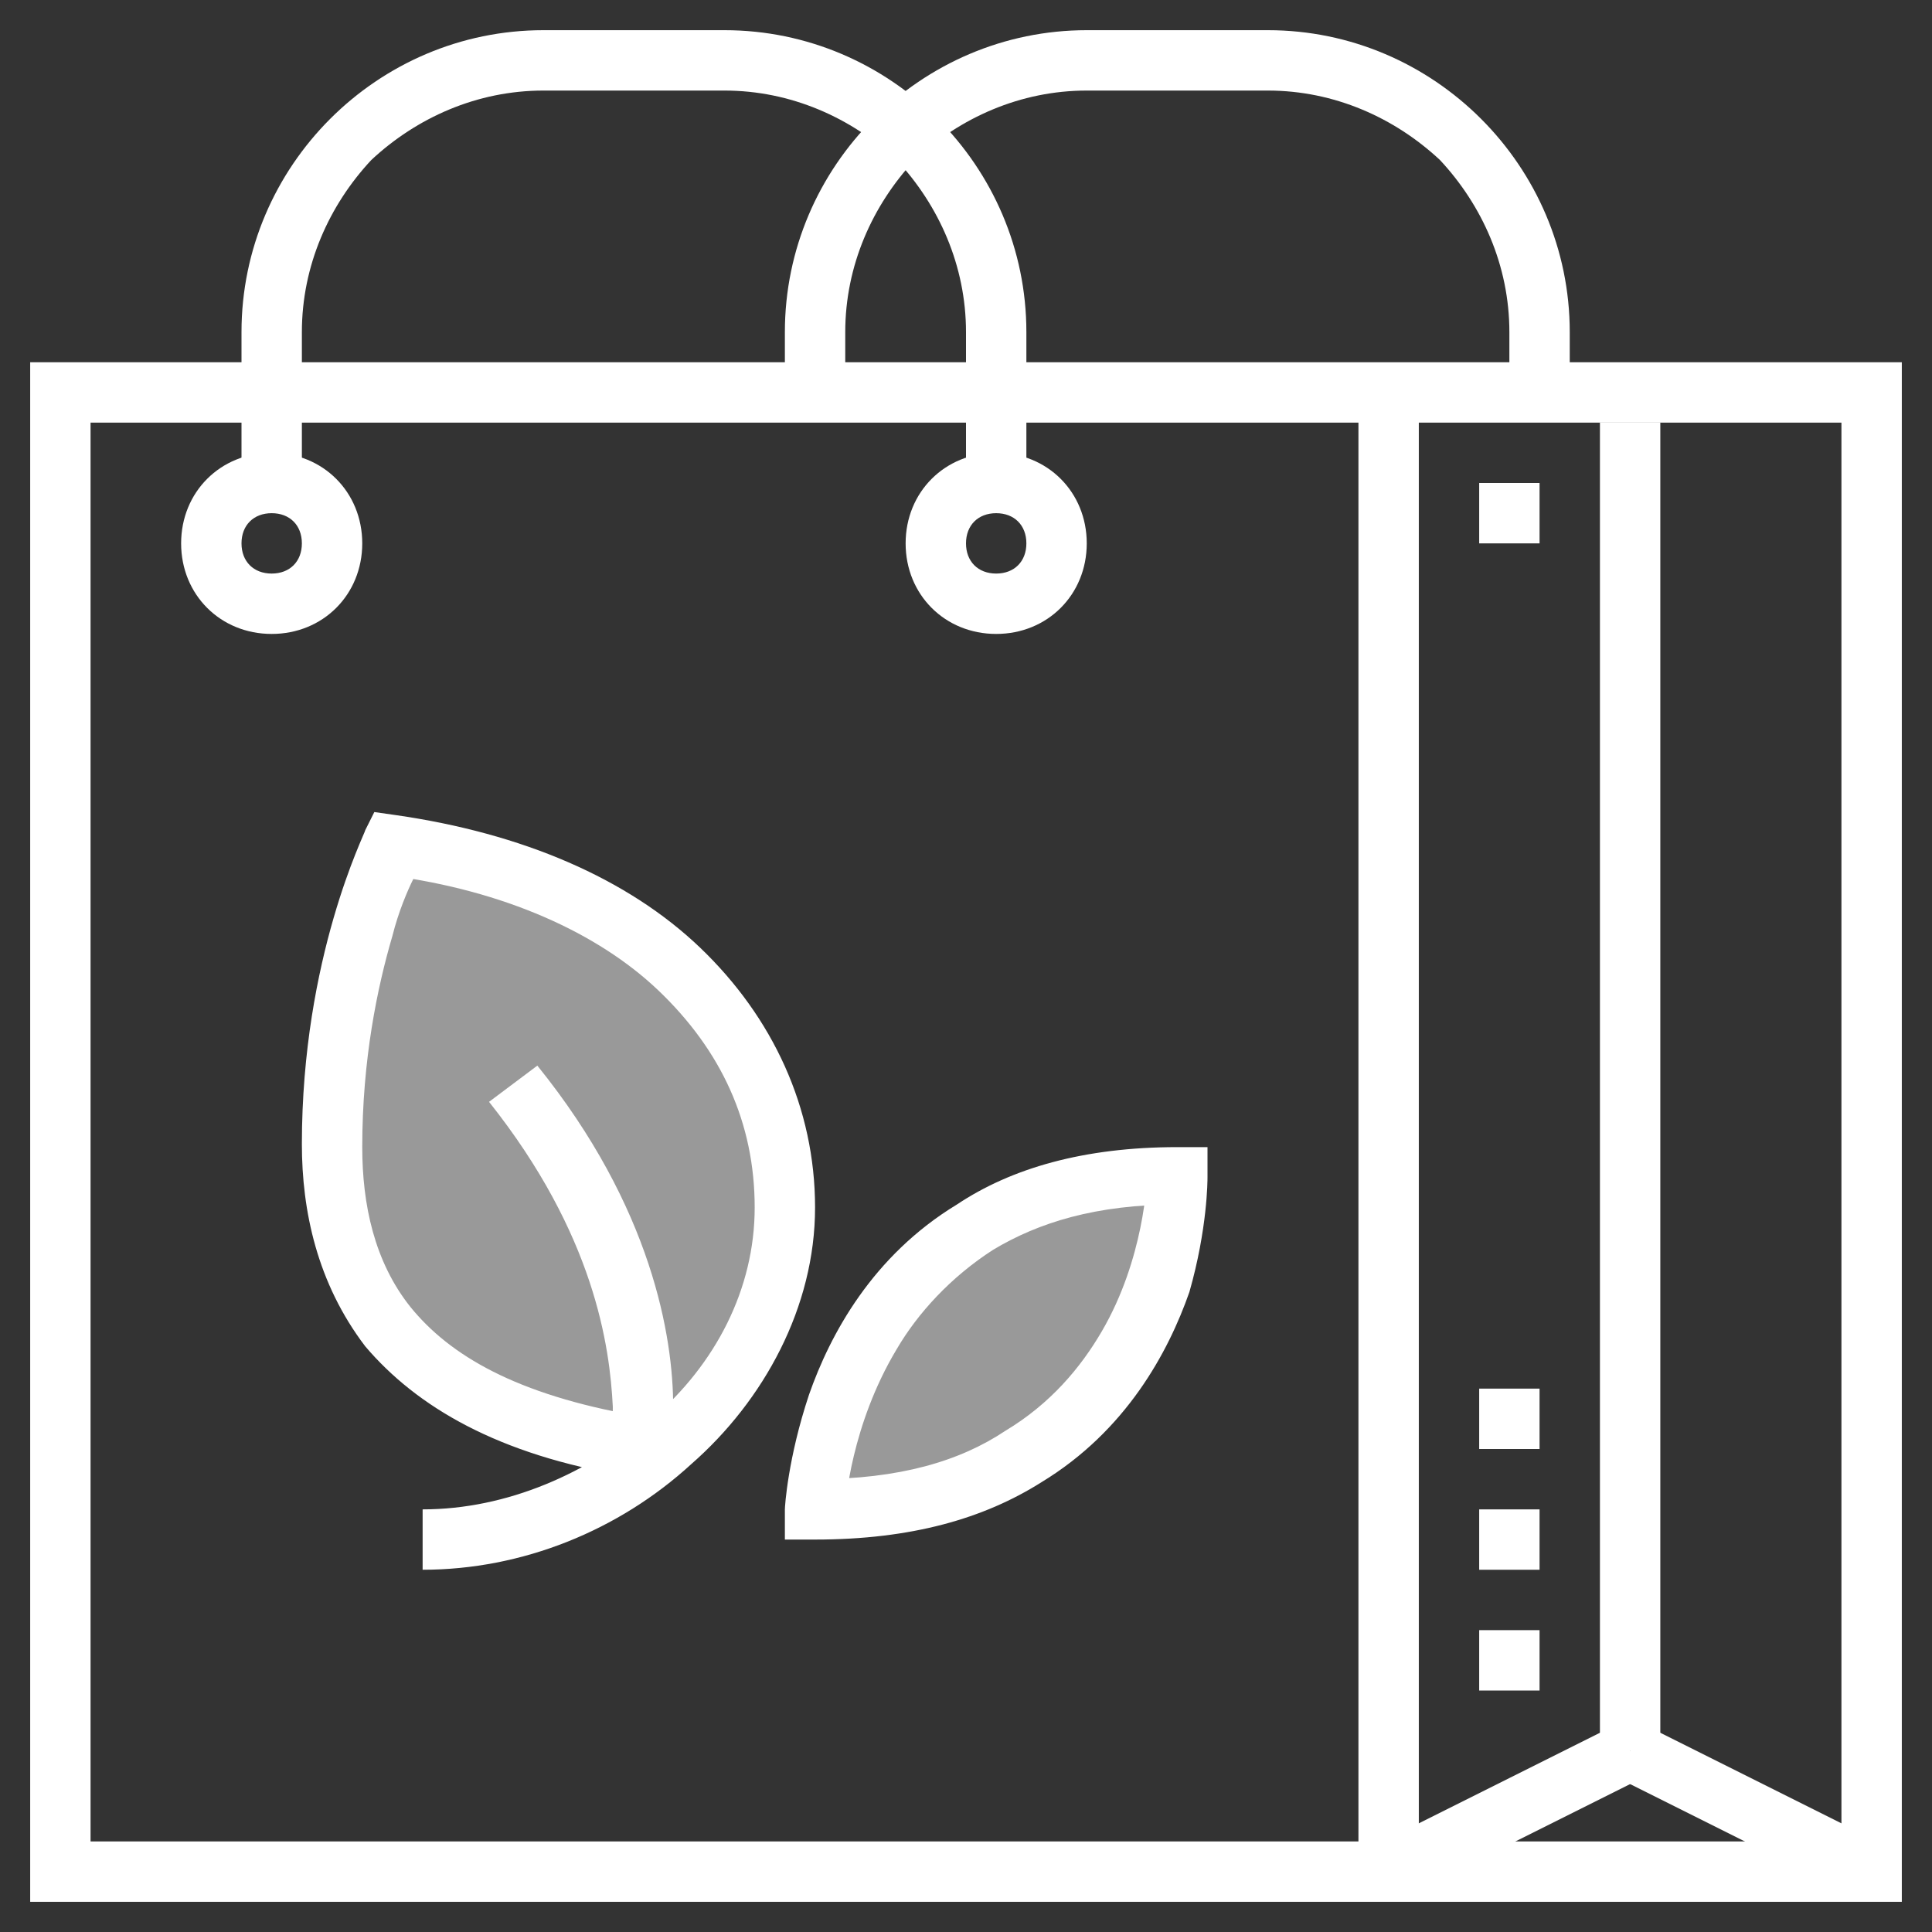
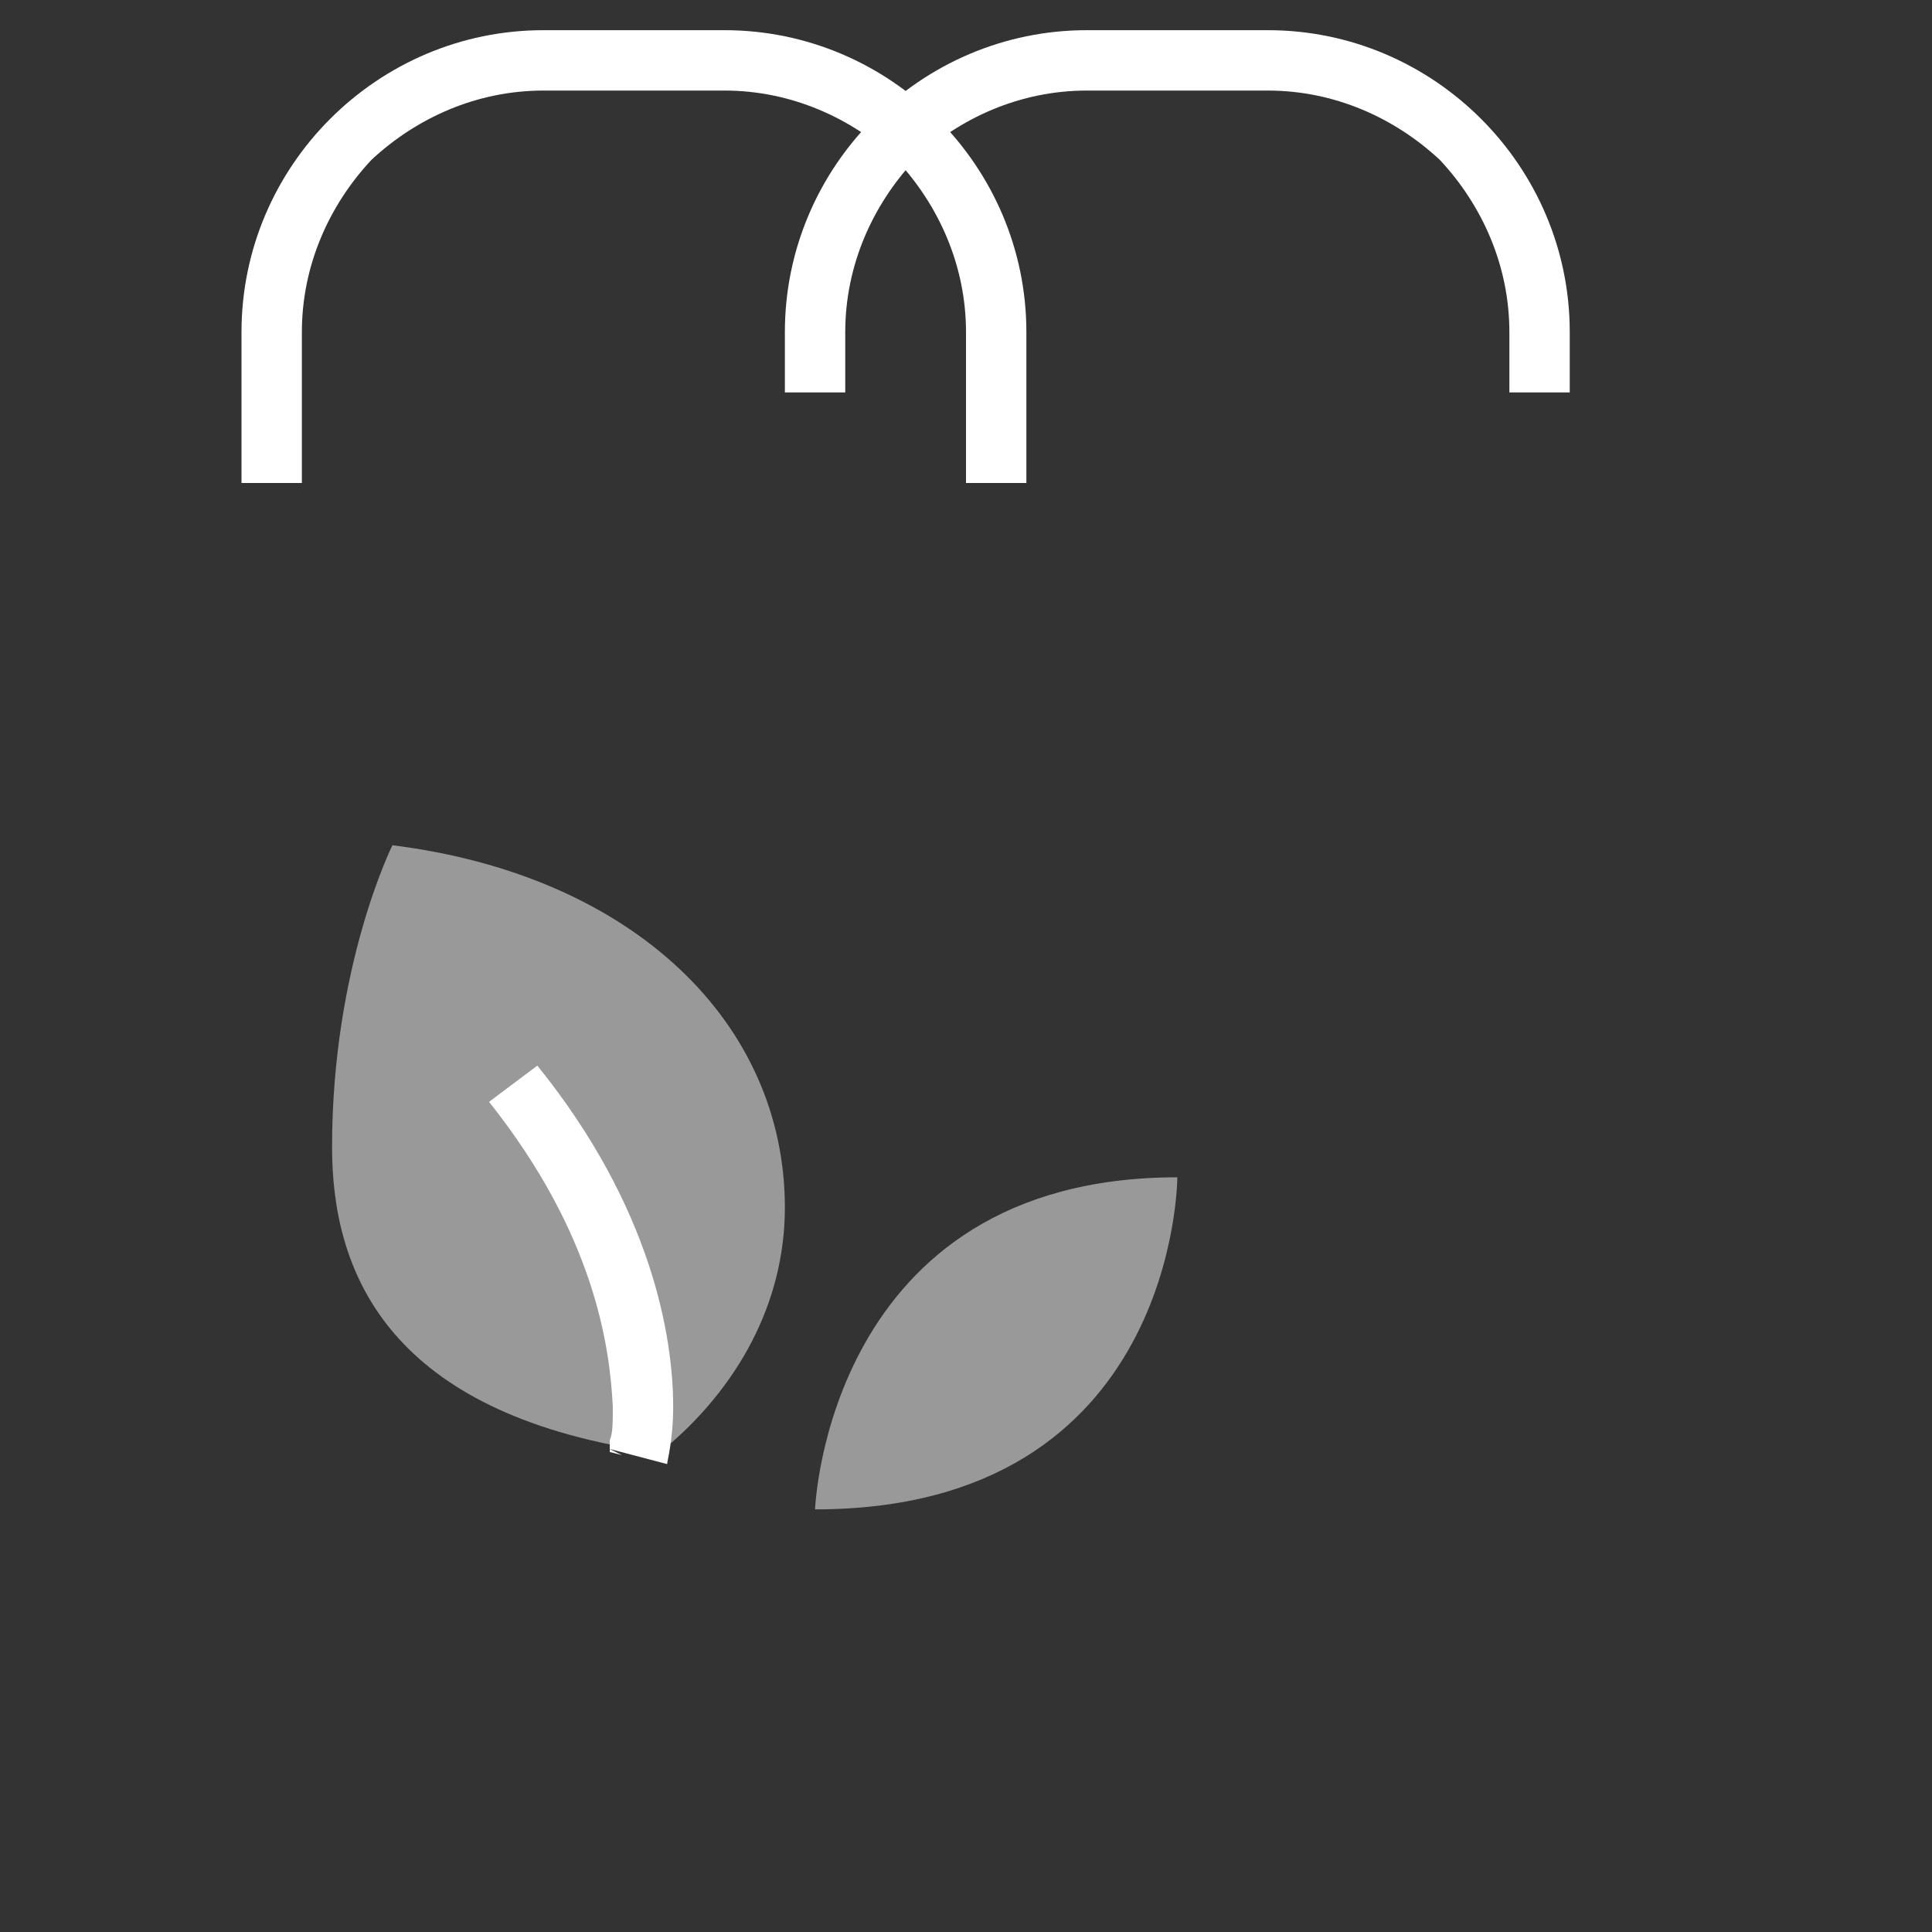
<svg xmlns="http://www.w3.org/2000/svg" version="1.1" id="Layer_1_1_" x="0" y="0" viewBox="0 0 64 64" xml:space="preserve">
  <rect x="0" y="0" width="64" height="64" fill="#333333" stroke="none" />
  <style>.st0,.st1{fill:#fff}.st1{opacity:.5}</style>
-   <path class="st0" d="M2 13v1h59v47H3V13H2v1-1H1v50h62V12H1v1z" />
  <path class="st1" d="M27 50s.4-11 12-11c0 0 0 11-12 11z" />
-   <path class="st0" d="M45 13v49h2V13m6 1v44h2V14" />
  <path class="st1" d="M21 48h1c2.4-2 4-4.8 4-8 0-6.1-5-11-13-12 0 0-2 4-2 10 0 4.1 1.8 8.6 10 10z" />
-   <path class="st0" d="M53.6 57.1l-8 4 .8 1.8 8-4" />
-   <path class="st0" d="M53.6 58.9l8 4 .8-1.8-8-4M9 16v1c.6 0 1 .4 1 1s-.4 1-1 1-1-.4-1-1 .4-1 1-1v-2c-1.7 0-3 1.3-3 3s1.3 3 3 3 3-1.3 3-3-1.3-3-3-3v1zm24 0v1c.6 0 1 .4 1 1s-.4 1-1 1-1-.4-1-1 .4-1 1-1v-2c-1.7 0-3 1.3-3 3s1.3 3 3 3 3-1.3 3-3-1.3-3-3-3v1z" />
  <path class="st0" d="M34 16v-5c0-5.5-4.5-10-10-10h-6C12.5 1 8 5.5 8 11v5h2v-5c0-2.2.9-4.2 2.3-5.7C13.8 3.9 15.8 3 18 3h6c2.2 0 4.2.9 5.7 2.3C31.1 6.8 32 8.8 32 11v5h2z" />
  <path class="st0" d="M52 13v-2c0-5.5-4.5-10-10-10h-6c-5.5 0-10 4.5-10 10v2h2v-2c0-2.2.9-4.2 2.3-5.7C31.8 3.9 33.8 3 36 3h6c2.2 0 4.2.9 5.7 2.3C49.1 6.8 50 8.8 50 11v2h2zM22.1 48.5c0-.1.2-.8.2-1.9 0-2.3-.7-6.6-4.5-11.3l-1.6 1.2c3.5 4.4 4 8.1 4.1 10.1 0 .5 0 .9-.1 1.1v.4l.4.1-.4-.2.4.1-.4-.1 1.9.5z" />
-   <path class="st0" d="M14 52c3.3 0 6.5-1.3 8.9-3.5 2.4-2.1 4.1-5.2 4.1-8.5s-1.4-6.3-3.8-8.6-5.9-3.8-10.1-4.4l-.7-.1-.3.6c0 .1-2.1 4.2-2.1 10.4 0 2.2.5 4.6 2.1 6.7 1.7 2 4.4 3.6 8.7 4.3l.3-2c-4-.7-6.2-2-7.5-3.6-1.2-1.5-1.6-3.4-1.6-5.3 0-2.9.5-5.3 1-7 .2-.8.5-1.5.7-1.9.1-.2.2-.4.2-.5l.1-.1-1-.5-.1 1c3.8.5 6.9 1.9 8.9 3.8 2.1 2 3.2 4.4 3.2 7.2 0 2.7-1.3 5.2-3.4 7-2.1 1.8-4.8 3-7.6 3v2zm13-2h1c0-.2.2-2.8 1.7-5.3.7-1.2 1.8-2.4 3.2-3.3 1.5-.9 3.4-1.5 6.1-1.5v-1h-1c0 .2-.1 2.8-1.5 5.2-.7 1.2-1.7 2.4-3.2 3.3-1.5 1-3.5 1.6-6.3 1.6v1h1-1v1c3.2 0 5.6-.7 7.5-1.9 2.8-1.7 4.2-4.3 4.9-6.3.6-2.1.6-3.7.6-3.8v-1h-1c-3.1 0-5.5.7-7.3 1.9-2.8 1.7-4.2 4.3-4.9 6.3-.7 2.1-.8 3.7-.8 3.8v1h1v-1zm22 6h2v-2h-2m0-2h2v-2h-2m0-2h2v-2h-2m0-28h2v-2h-2" />
</svg>